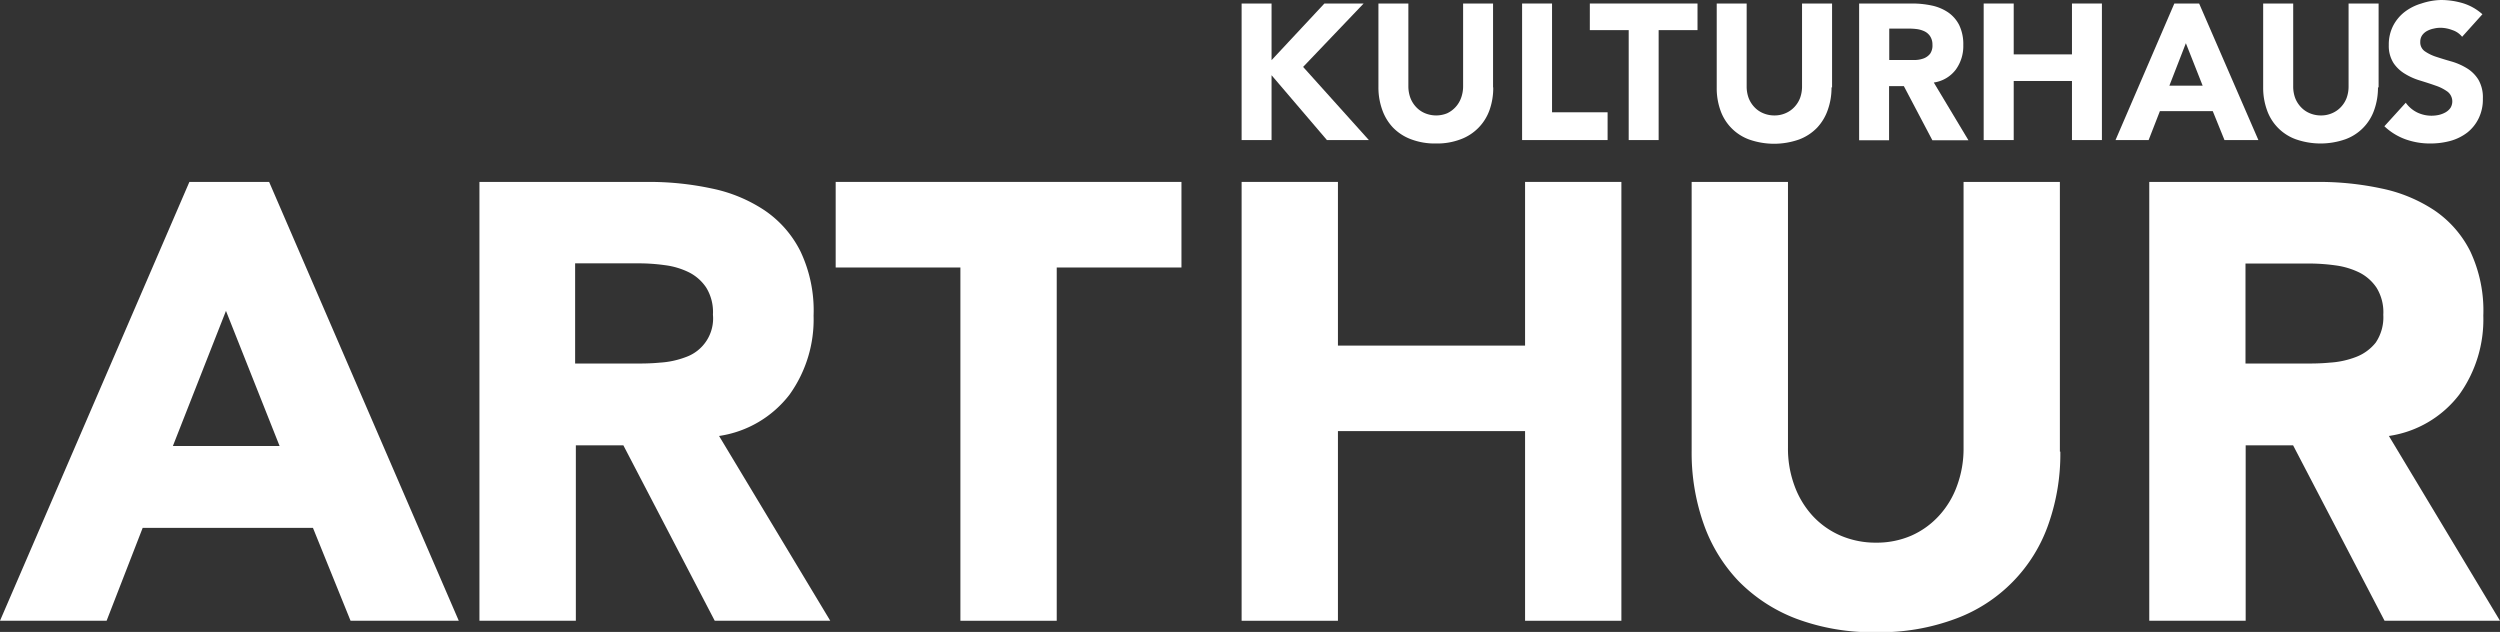
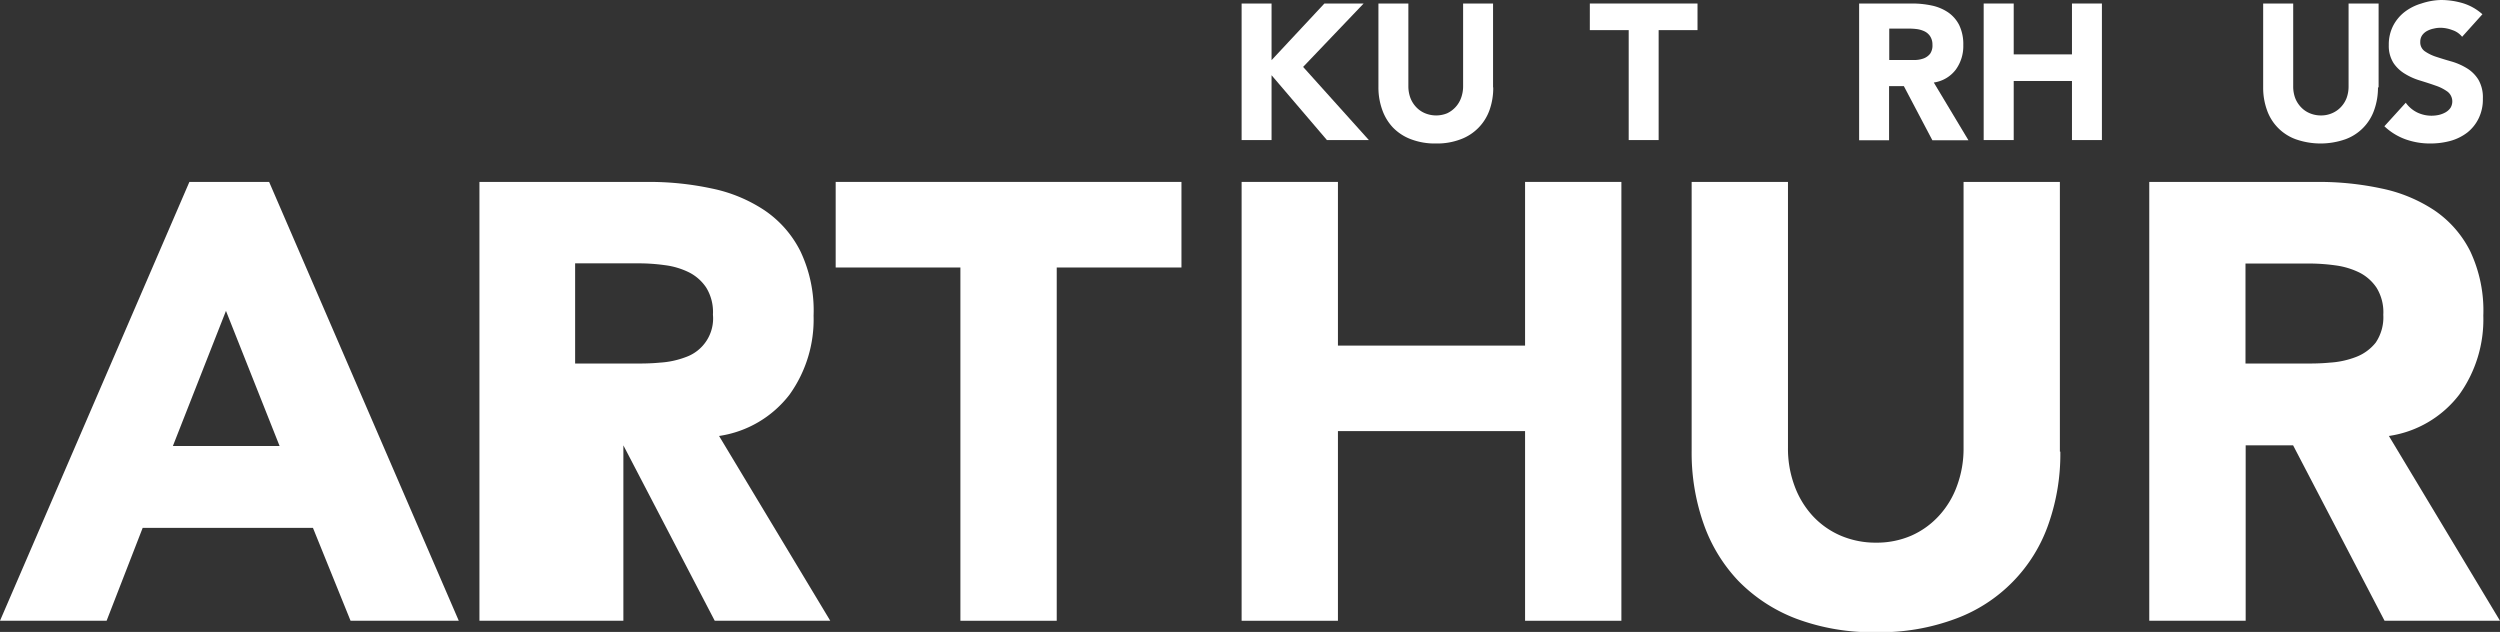
<svg xmlns="http://www.w3.org/2000/svg" viewBox="0 0 277.2 70.07" width="360" height="91">
  <rect x="0" y="0" width="277.2" height="70.07" fill="#333333" stroke="none" />
  <defs>
    <style>.cls-1{fill:#fff;}</style>
  </defs>
  <g id="Ebene_2" data-name="Ebene 2">
    <g id="Ebene_1-2" data-name="Ebene 1">
      <polygon class="cls-1" points="137.67 0.39 140.99 0.39 140.99 6.67 146.85 0.39 151.2 0.39 144.49 7.42 151.78 15.53 147.13 15.53 140.99 8.34 140.99 15.53 137.67 15.53 137.67 0.39 137.67 0.39" />
      <path class="cls-1" d="M165.57,9.69a7.29,7.29,0,0,1-.4,2.48,5.36,5.36,0,0,1-3.2,3.27,7.3,7.3,0,0,1-2.75.47,7.41,7.41,0,0,1-2.77-.47,5.42,5.42,0,0,1-2-1.3,5.5,5.5,0,0,1-1.2-2,7.29,7.29,0,0,1-.41-2.48V.39h3.32V9.56a3.72,3.72,0,0,0,.23,1.31,3.07,3.07,0,0,0,.63,1,2.82,2.82,0,0,0,1,.69,3.22,3.22,0,0,0,2.44,0A3,3,0,0,0,162,10.87a3.72,3.72,0,0,0,.23-1.31V.39h3.32v9.3Z" />
-       <polygon class="cls-1" points="168.77 0.39 172.09 0.39 172.09 12.45 178.25 12.45 178.25 15.53 168.77 15.53 168.77 0.39 168.77 0.39" />
      <polygon class="cls-1" points="180.59 3.34 176.28 3.34 176.28 0.39 188.22 0.39 188.22 3.34 183.91 3.34 183.91 15.53 180.59 15.53 180.59 3.34 180.59 3.34" />
-       <path class="cls-1" d="M203.08,9.69a7.29,7.29,0,0,1-.41,2.48,5.5,5.5,0,0,1-1.2,2,5.42,5.42,0,0,1-2,1.3,8.34,8.34,0,0,1-5.52,0,5.29,5.29,0,0,1-3.2-3.27,7.29,7.29,0,0,1-.4-2.48V.39h3.32V9.56a3.71,3.71,0,0,0,.22,1.31,3.07,3.07,0,0,0,.63,1,2.82,2.82,0,0,0,1,.69,3.14,3.14,0,0,0,1.23.24,3,3,0,0,0,1.21-.24,2.87,2.87,0,0,0,1-.69,3.07,3.07,0,0,0,.63-1,3.71,3.71,0,0,0,.22-1.31V.39h3.33v9.3Z" />
      <path class="cls-1" d="M206.16.39H212a10.27,10.27,0,0,1,2.18.22,5.16,5.16,0,0,1,1.81.75,3.78,3.78,0,0,1,1.24,1.41A4.86,4.86,0,0,1,217.69,5a4.43,4.43,0,0,1-.84,2.73,3.71,3.71,0,0,1-2.43,1.42l3.84,6.4h-4l-3.16-6h-1.64v6h-3.32V.39Zm3.32,6.26h2l.95,0a2.89,2.89,0,0,0,.91-.19,1.67,1.67,0,0,0,.67-.5,1.6,1.6,0,0,0,.26-1A1.67,1.67,0,0,0,214,4a1.58,1.58,0,0,0-.6-.52,2.88,2.88,0,0,0-.83-.25,7.22,7.22,0,0,0-.92-.06h-2.17V6.65Z" />
      <polygon class="cls-1" points="219.95 0.39 223.28 0.39 223.28 6.03 229.74 6.03 229.74 0.39 233.06 0.39 233.06 15.53 229.74 15.53 229.74 8.98 223.28 8.98 223.28 15.53 219.95 15.53 219.95 0.39 219.95 0.39" />
-       <path class="cls-1" d="M241.09.39h2.75l6.57,15.14h-3.76l-1.3-3.21h-5.86l-1.25,3.21h-3.67L241.09.39Zm1.28,4.4L240.54,9.5h3.69l-1.86-4.71Z" />
      <path class="cls-1" d="M263.67,9.69a7.29,7.29,0,0,1-.41,2.48,5.29,5.29,0,0,1-3.2,3.27,8.31,8.31,0,0,1-5.51,0,5.29,5.29,0,0,1-3.2-3.27,7.29,7.29,0,0,1-.41-2.48V.39h3.33V9.56a3.71,3.71,0,0,0,.22,1.31,3.07,3.07,0,0,0,.63,1,2.82,2.82,0,0,0,1,.69,3.14,3.14,0,0,0,1.23.24,3,3,0,0,0,1.21-.24,2.87,2.87,0,0,0,1-.69,3.07,3.07,0,0,0,.63-1,3.71,3.71,0,0,0,.22-1.31V.39h3.33v9.3Z" />
      <path class="cls-1" d="M273,4.08a2.31,2.31,0,0,0-1.1-.75,3.74,3.74,0,0,0-1.31-.25,3.18,3.18,0,0,0-.74.09,2.65,2.65,0,0,0-.73.26,1.59,1.59,0,0,0-.55.48,1.26,1.26,0,0,0-.21.73,1.2,1.2,0,0,0,.51,1.05,4.84,4.84,0,0,0,1.29.62c.52.17,1.07.34,1.67.51a6.94,6.94,0,0,1,1.67.73,3.88,3.88,0,0,1,1.29,1.26,3.89,3.89,0,0,1,.51,2.12,4.76,4.76,0,0,1-.47,2.2,4.51,4.51,0,0,1-1.26,1.57,5.49,5.49,0,0,1-1.86.92,8.44,8.44,0,0,1-2.22.29,8.06,8.06,0,0,1-2.73-.45A6.73,6.73,0,0,1,264.38,14l2.37-2.61A3.41,3.41,0,0,0,268,12.46a3.65,3.65,0,0,0,1.61.37,3.88,3.88,0,0,0,.82-.09,2.85,2.85,0,0,0,.74-.29,1.7,1.7,0,0,0,.54-.49,1.37,1.37,0,0,0-.32-1.79,4.87,4.87,0,0,0-1.31-.67c-.53-.19-1.1-.37-1.71-.56a7,7,0,0,1-1.7-.75A4,4,0,0,1,265.4,7a3.53,3.53,0,0,1-.53-2,4.56,4.56,0,0,1,.48-2.14,4.67,4.67,0,0,1,1.28-1.54,5.65,5.65,0,0,1,1.85-.93A7.36,7.36,0,0,1,270.63,0a8.53,8.53,0,0,1,2.47.36,5.77,5.77,0,0,1,2.15,1.22L273,4.08Z" />
      <path class="cls-1" d="M21,20.17h8.84L50.87,68.83h-12l-4.17-10.3H15.82l-4,10.3H0L21,20.17Zm4.11,14.16L19.17,49.45H31l-6-15.12Z" />
-       <path class="cls-1" d="M53.16,20.17H71.92a33,33,0,0,1,7,.73,16.54,16.54,0,0,1,5.82,2.4,11.93,11.93,0,0,1,4,4.54A15.28,15.28,0,0,1,90.21,35a14.29,14.29,0,0,1-2.67,8.76,12.06,12.06,0,0,1-7.81,4.58L92.06,68.83H79.25L69.12,49.38H63.85V68.83H53.16V20.17ZM63.85,40.31h6.29c1,0,2,0,3-.1a9.7,9.7,0,0,0,2.91-.62,4.54,4.54,0,0,0,3-4.71,5.16,5.16,0,0,0-.75-3,5,5,0,0,0-1.92-1.69,8.44,8.44,0,0,0-2.67-.79,21.16,21.16,0,0,0-2.94-.2h-7V40.31Z" />
+       <path class="cls-1" d="M53.16,20.17H71.92a33,33,0,0,1,7,.73,16.54,16.54,0,0,1,5.82,2.4,11.93,11.93,0,0,1,4,4.54A15.28,15.28,0,0,1,90.21,35a14.29,14.29,0,0,1-2.67,8.76,12.06,12.06,0,0,1-7.81,4.58L92.06,68.83H79.25L69.12,49.38V68.83H53.16V20.17ZM63.85,40.31h6.29c1,0,2,0,3-.1a9.7,9.7,0,0,0,2.91-.62,4.54,4.54,0,0,0,3-4.71,5.16,5.16,0,0,0-.75-3,5,5,0,0,0-1.92-1.69,8.44,8.44,0,0,0-2.67-.79,21.16,21.16,0,0,0-2.94-.2h-7V40.31Z" />
      <polygon class="cls-1" points="106.49 29.66 92.66 29.66 92.66 20.17 131 20.17 131 29.66 117.17 29.66 117.17 68.83 106.49 68.83 106.49 29.66 106.49 29.66" />
      <polygon class="cls-1" points="137.67 20.17 148.35 20.17 148.35 38.32 169.1 38.32 169.1 20.17 179.78 20.17 179.78 68.83 169.1 68.83 169.1 47.8 148.35 47.8 148.35 68.83 137.67 68.83 137.67 20.17 137.67 20.17" />
      <path class="cls-1" d="M228.45,50.07a23.42,23.42,0,0,1-1.3,8,17.17,17.17,0,0,1-10.27,10.52,23.92,23.92,0,0,1-8.83,1.51,24.18,24.18,0,0,1-8.91-1.51,17.86,17.86,0,0,1-6.4-4.19A17.66,17.66,0,0,1,188.87,58a23.67,23.67,0,0,1-1.3-8V20.17h10.68V49.66a11.86,11.86,0,0,0,.72,4.19,10,10,0,0,0,2,3.33,9.14,9.14,0,0,0,3.12,2.21,9.86,9.86,0,0,0,3.94.78,9.63,9.63,0,0,0,3.9-.78A9.17,9.17,0,0,0,215,57.18a9.81,9.81,0,0,0,2-3.33,11.86,11.86,0,0,0,.72-4.19V20.17h10.68v29.9Z" />
      <path class="cls-1" d="M238.31,20.17h18.76a33,33,0,0,1,7,.73,16.7,16.7,0,0,1,5.82,2.4,11.93,11.93,0,0,1,4,4.54A15.41,15.41,0,0,1,275.35,35a14.29,14.29,0,0,1-2.67,8.76,12,12,0,0,1-7.8,4.58L277.2,68.83H264.4L254.26,49.38H249V68.83H238.31V20.17ZM249,40.31h6.3c1,0,2,0,3-.1a9.7,9.7,0,0,0,2.91-.62A5.13,5.13,0,0,0,263.41,38a5,5,0,0,0,.85-3.1,5.16,5.16,0,0,0-.75-3,5,5,0,0,0-1.92-1.69,8.6,8.6,0,0,0-2.67-.79,21.26,21.26,0,0,0-2.94-.2h-7V40.31Z" />
    </g>
  </g>
</svg>